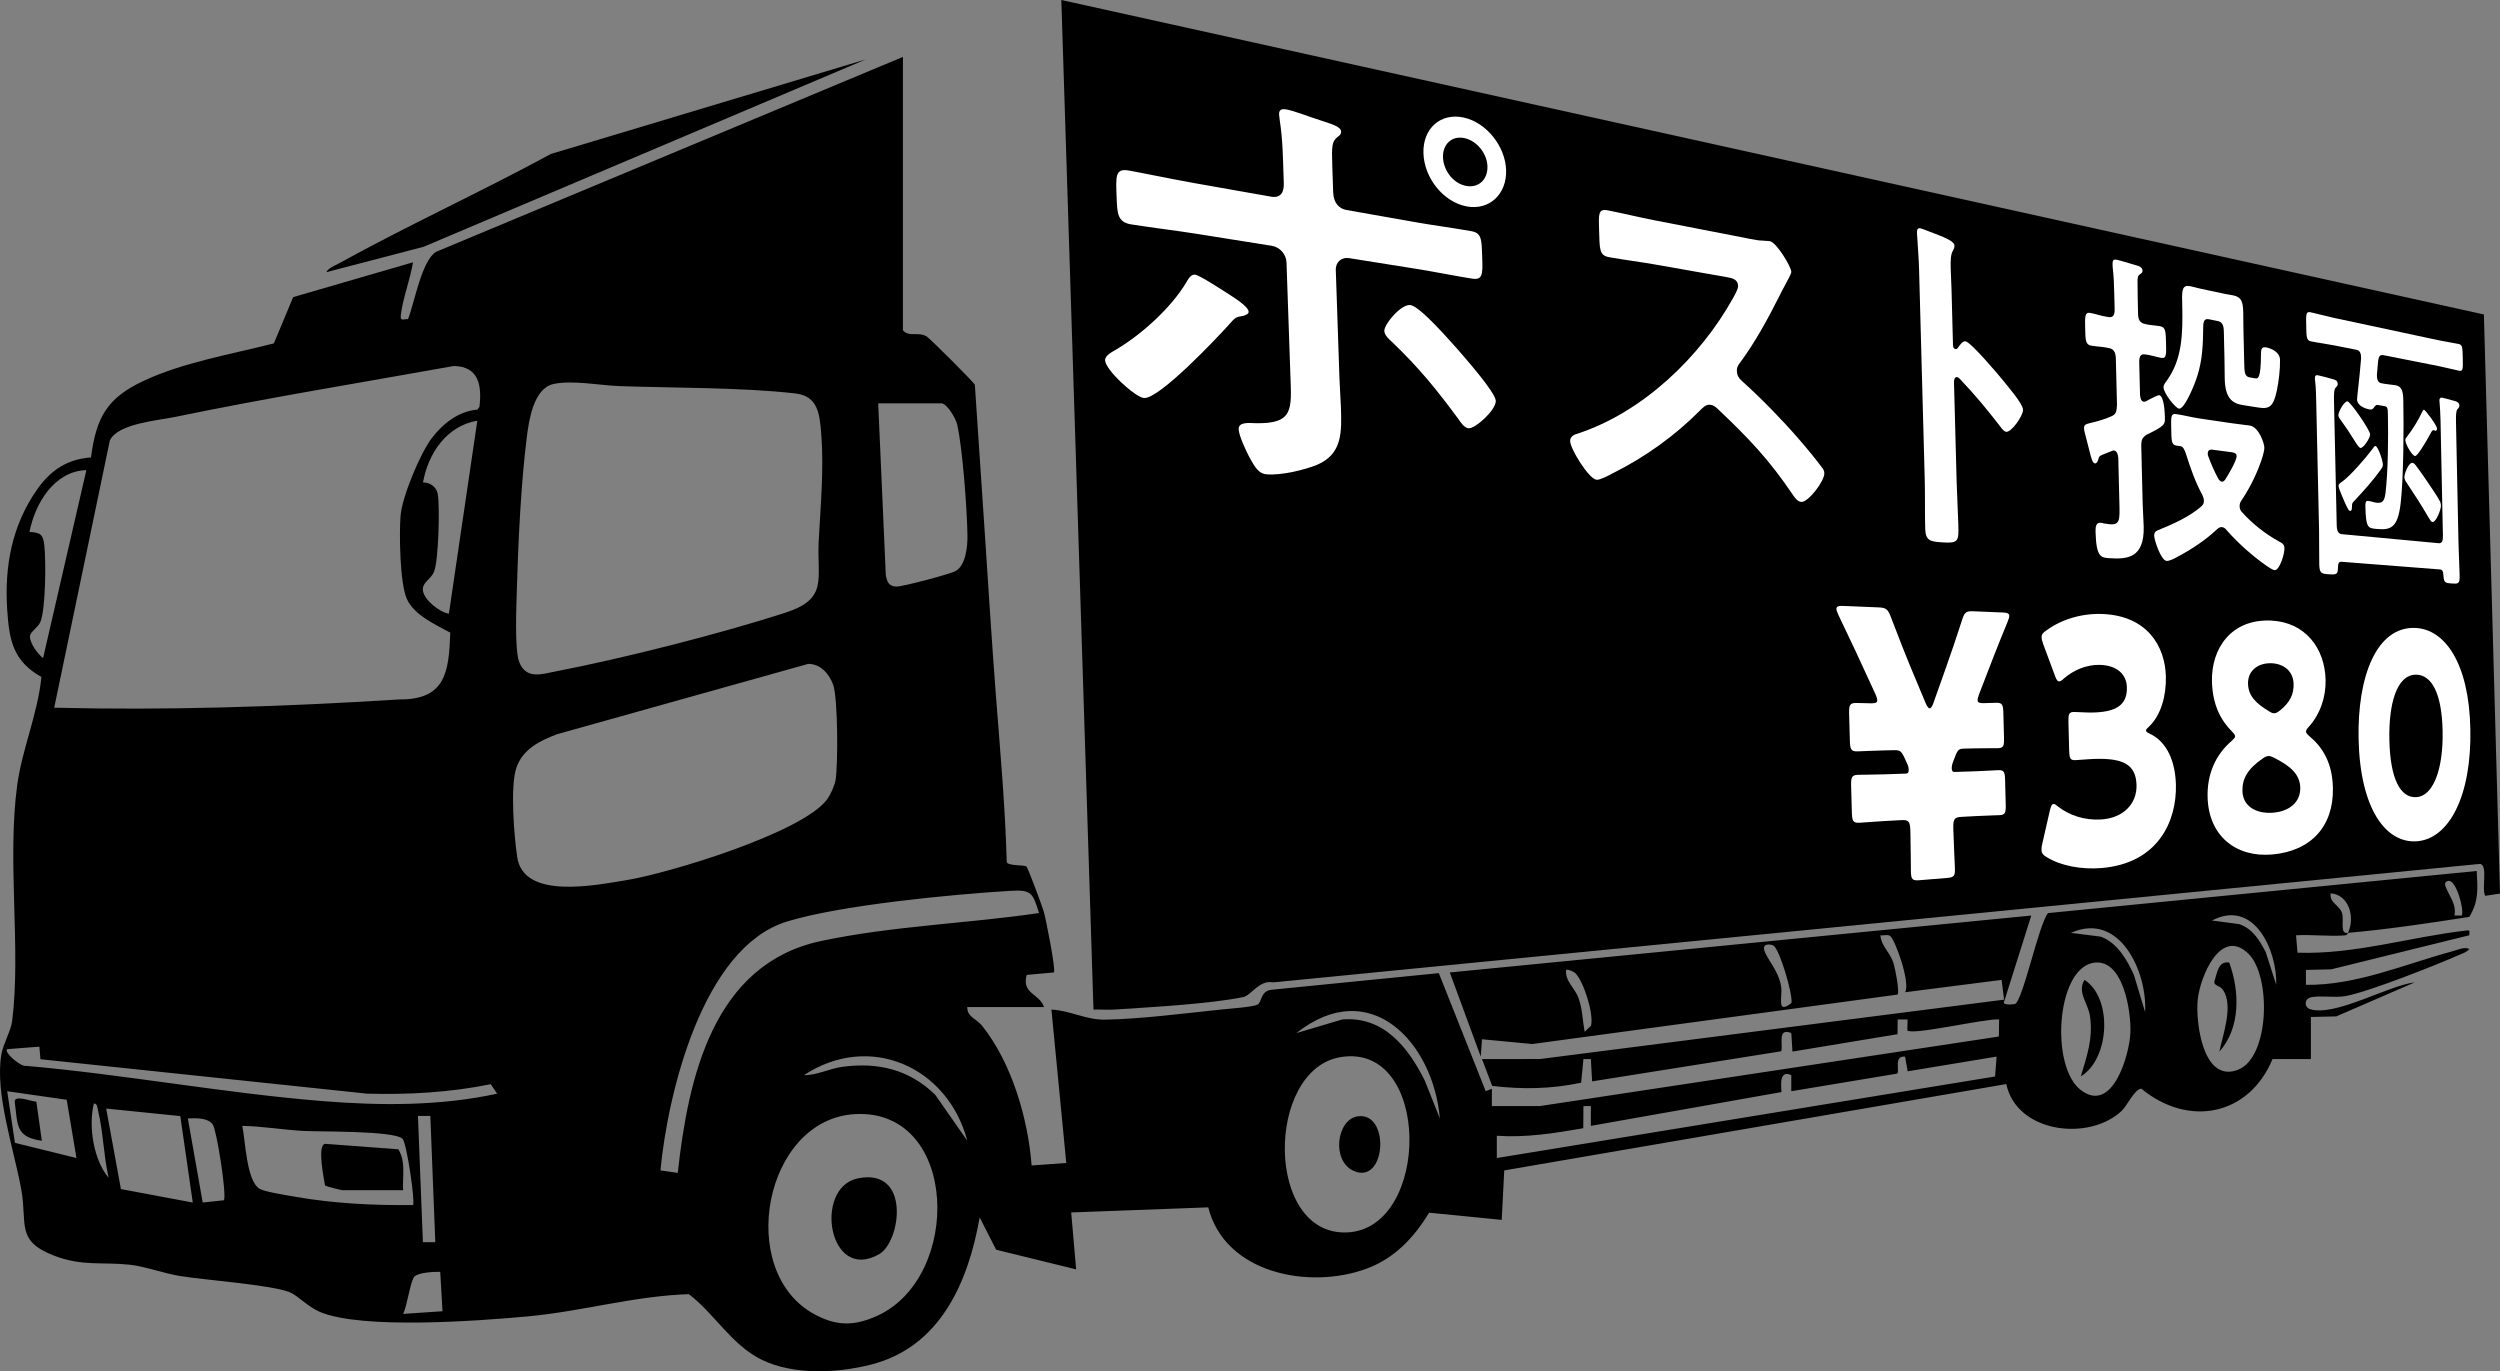
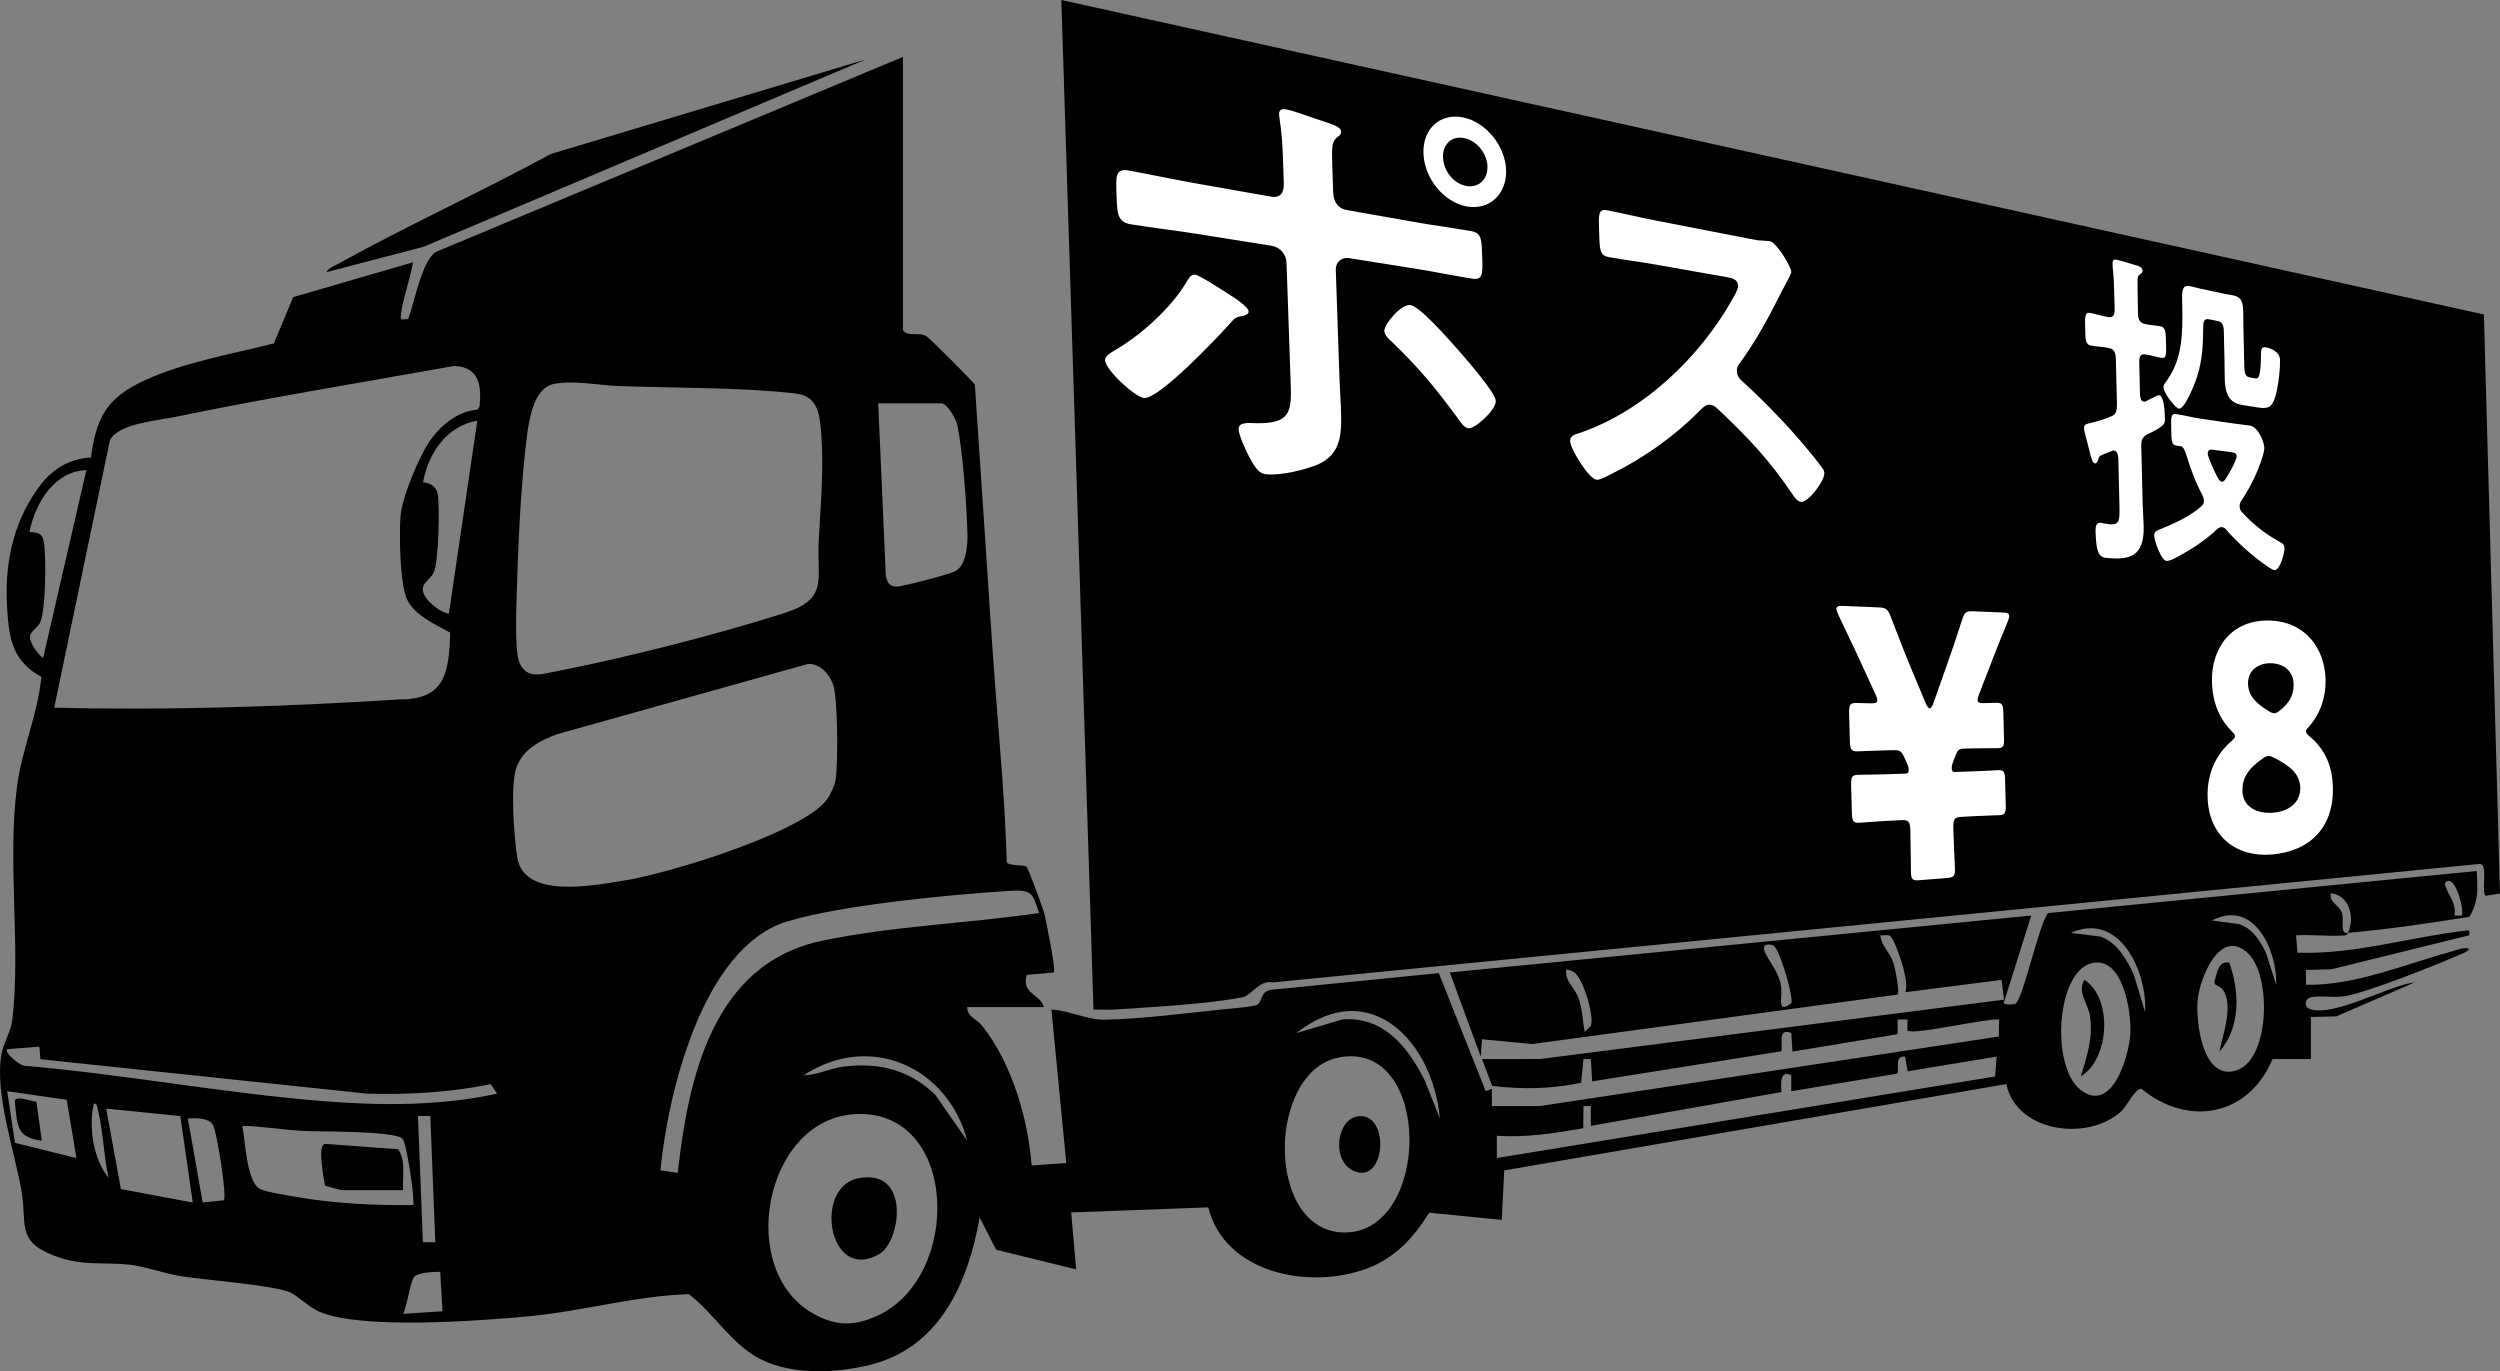
<svg xmlns="http://www.w3.org/2000/svg" id="b" data-name="レイヤー 2" viewBox="0 0 1452.06 796.46">
  <rect x="0" y="0" width="1452.06" height="796.46" fill="#808080" stroke="none" />
  <g id="c" data-name="レイヤー 1">
    <g>
      <g id="d" data-name="GaD2w4">
        <g>
          <path d="M1442.7,182.66l9.36,336.34-8.55,1.32c-2.32-4.03,1.7-17.47-2.94-18.57l-701.23,68.84c-7.81-1.64-12.65,7.61-17.31,8.56-19.68,3.99-53.72,5.83-74.7,7.22-4.05.27-8.17-.12-12.21.02L616.44,0l826.25,182.66Z" />
          <path d="M1432.2,540.5c-32.51,3.74-64.76,13.99-97.76,12.85l-.84-10.1c9.15-.54,19.01.74,28.06.07,2-.14,2-1.48,2.13-1.5-5.04.99-2.17-7.3-3.51-11.57-1.4-4.41-7.53-6.02-6.54-11.41,10.87.96,14.17,14.21,10.05,22.98,23.62-2.09,47.07-5.63,70.48-9.28,5.53-9.24,4.8-16.18,4.27-26.65l-249.01,24.45c-5.45,6.69-14.65,51.1-19.21,52.82-.32.12-8.01,1.07-6.19-1.68l15.69-49.71-337.74,33.06,17.97,48.87.73-10.08,29.22,2.77,212.13-28.71c1.35-1.4-1.42-15.49-2.35-18.33-2.08-6.35-7.09-9.82-7.62-16.08,1.7.19,4.15-.56,5.51.24,3,1.77,12.15,27.65,8.85,32.81l56.05-7.18,1.45,11.48-269.5,34.48-33.75.04,5.94,15.6c17.82,2.06,34.04,1.81,51.64-1.87l1.35-13.76h4.3l.74,12.97,109.74-17.46c1.56-2.57-2.66-14.24,5.95-10.58l.68,10.74,61.03-10.1.08-8.56h5.75s-.15,6.34-.15,6.34c2.32,3.17,45.85-7.08,53.32-6.34l-.15,9.92-266.47,40.37-28.01.03v-10.06s-3.57,1.4-3.57,1.4l-27.24-68.56-97.77,9.71c-5.97,1.23-4.86,7.09-7.58,8.58-2.51,1.38-16.81,2.4-21.22,2.86-20.69,2.17-47.22,5.56-67.52,5.87-10.69.16-20.37-5.39-30.92-5.85l8.63,89.1-20.13,1.44c-2.11-27.27-11.51-59.53-28.78-81.17-3.21-4.02-8.79-5.12-8.59-10.82h44.56c-2.49-7.92-13.06-7.42-10.07-18.69l15.81-1.44c1.28-1.23-4.62-30.94-5.82-35.12-.89-3.09-9.11-25.55-10.2-26.46-1.07-.89-10.74-.21-11.37-2.53-.87-32.35-3.83-64.99-6.3-96.91-2.4-31.04-4.4-63.82-6.53-95.53l-5.69-84.86c-.98-1.72-26.3-27.05-28.02-28.03-5.09-2.89-10.16.62-13.74-3.51V33.05l-271.22,113.23c-8.4,5.36-12.42,29.39-16.25,39.1-2.29-.21-4.57,1.45-4.2-2.04,1.04-9.82,5.53-21.06,7.1-30.99l-69.59,20.22-11.22,26.87c-24.75,6.34-52.11,10.86-75.37,21.64-21.36,9.89-27.83,21.15-30.84,44.62-13.82.95-23.44,7.47-31.16,18.41-14.81,20.98-19.18,44.9-17.51,70.14,1.18,17.74,3.42,29.71,19.86,38.94-2.08,21.49-11.27,41.93-14.1,63.14-5.87,44.01,2.31,94.65-2.86,136.55-.75,6.07-5.11,12.91-6.28,19.59-3.92,22.4,7.45,55.63,11.57,78.53,3.6,19.97-3.4,29.69,19.13,38.36,16.13,6.21,27.82,3.55,43.66,5.2,9,.94,19.9,5.04,29.35,6.58,14.61,2.38,53.14,5.12,63.85,9.45,4.38,1.77,10.59,8.51,17.36,11.38,24.42,10.36,92.36,5.25,120.97,2.61,31.39-2.89,61.97-11.91,93.4-12.89,14.93,11.3,24.82,29.57,42.38,38.11,18.51,9.01,43.75,7.76,63.3,2.83,40.29-10.16,56.62-47.86,63.24-85.52l9.58,18.78,46.45,11.39-2.87-33.05,79.61-2.96c9.68,38.49,58.67,47.84,91.8,35.67,16.48-6.05,27.54-18.01,36.52-32.57l42.14,4.17,1.46-28.73,291.6-50.15c5.93,28.16,47.64,33.6,66.97,15.63,3.1-2.88,7.74-12.98,11.48-12.94,27.23,22.46,62.37,15.94,76.2-17.23h22.27v-24.43l14.76-.34,45.6-19.77c-15.42,1.77-46.34,20.15-60.84,15.56-3.41-1.08-3.39-5.66,0-6.71,4.83-1.5,14.12.31,20.67-.89,13.44-2.46,52.61-18,66.44-24.11,1.97-.87,3.99-1.4,5.35-3.27-2.74-1.4-7.17.67-10.04,1.45-27.74,7.51-55.89,19.86-84.82,19.4v-8.64l14.73-.36,80.13-19.77c.05-2.49.82-3.07-2.01-2.74ZM1422.02,511.65c4.57-.86,9.32,16.56,7.88,20.12h-4.3c1.15-6.25-2.26-10.16-4.38-15.04-.82-1.88-2.31-4.49.8-5.08ZM924.11,595.79l-3.71,3.51c-1.21-6.4-1.26-13.25-3.5-19.48-2.21-6.15-7.93-9.81-7.26-16.43.63-.69,4.43.93,5.34,1.84,4.8,4.76,10.83,23.44,9.13,30.56ZM1040.54,582.54c-9.03,7.14-5.05-3.72-6.03-9.66-1.65-9.94-9.26-16.8-9.92-21.71-.46-3.37,4.16-2.75,5.53-1.91,3.51,2.15,11.17,27.81,10.42,33.28ZM546.73,234.26c3.3,0,8.44,8.78,9.23,12.32,3.18,14.15,5.76,49.46,5.96,64.55.09,6.4-1.01,17.29-6.88,20.54-3.32,1.84-30.65,9.04-34.25,9.02-4.48-.02-5.56-2.67-6.3-6.64l-4.41-99.79h36.65ZM300.19,342.71c.78-27.6,2.38-61.82,5.82-89.03,1.22-9.63,3.92-28.04,15.38-30.62,10.84-2.44,27.4.81,38.44,1.2,32.42,1.13,70.38.68,102.1,4.25,13.34,1.5,14.19,12.28,15.08,23.73,1.58,20.32-.4,41.55-1.48,61.72-1.22,22.67,5.88,33.8-19.76,42.05-38.19,12.29-93.36,26.29-132.79,33.92-8.08,1.57-17.38,4.94-21.39-5.38-2.79-7.15-1.66-32.61-1.4-41.84ZM31.49,411.04l32.32-155.24c4.62-9.77,27.59-11.5,38.07-13.67,53.61-11.1,107.81-19.87,161.71-29.55,14.6.29,16.31,11.32,14.91,23.65l-1.18,1.69c-10.91.87-20.1,8.11-26.53,16.58-6.79,8.94-17.28,34.15-18.14,45.1-.83,10.46-.41,39.14,3.63,48.21,4.23,9.5,16.74,15,25.24,19.64-.79,22.68-2.58,39.04-29.64,38.8-70.43,4.44-137.66,6.38-200.39,4.79ZM254.22,286.76c-.77-4.1-4.61-6.55-8.53-6.58,3.05-16.85,13.6-32.74,31.55-35.85l-16.51,112.11c-5.19-.68-14.84-8.19-15.12-13.8-.24-4.61,4.77-6.18,6.52-10.62,2.6-6.63,3.43-38.05,2.09-45.26ZM17.39,369.79c-.03-2.97,4.97-5.29,6.25-9,2.89-8.35,3.1-34.64,2.1-43.92-.69-6.32-2.06-7.61-8.63-7.89,3.21-16.34,14.28-35.39,33.05-35.91l-25.14,109.19c-3.16-2.47-7.59-8.5-7.63-12.47ZM8.68,663.8l-4.49-29.99,34.55,4.96,5.67,33.84-35.73-8.81ZM54.5,641c2.02-.34,2.09,2.55,2.44,3.99,3.06,12.72,3.25,26.34,6.15,39.12-8.81-10.5-11.79-29.87-8.59-43.11ZM130.02,697.14l-12.28,1.32-8.64-48.83c4.43-.22,11.61-.55,14.47,3.48,2.3,3.25,8.28,41.39,6.45,44.03ZM111.97,698.47l-41.74-7.83-8.56-46.76,43.05,4.37,7.25,50.22ZM172.03,695.19c-4.63-.82-18-2.84-21.19-4.68-7.76-4.49-8.33-28.4-10.12-36.58,11.7.22,23.51,2.27,35.15,2.93,9.83.56,53.1-.23,57.93,4.59,2.49,2.49,7.47,37.08,6.09,38.47-22.4.25-45.76-.84-67.86-4.73ZM234.14,763.15c2.28-4.37,4.18-18.87,6.46-21.55,2.19-2.58,11.62-2.96,15.1-2.88l1.32,22.87-22.88,1.56ZM242.75,648.17h7.2l2.88,73.31h-7.2l-2.88-73.31ZM187.43,639.55c-57.13-4.59-114.91-15.45-172.13-20.46-3.01.87-13.28-7.96-11.11-9.71l18.68-1.45.62,7.29,189.82,20.01c24.07.65,48.13-.7,71.73-5.5l3.71,5.5c-33.1,7.2-67.65,7.02-101.32,4.32ZM300.41,497.83c-1.81-12.18-4.18-41.05-.48-51.9,3.68-10.8,13.55-15.67,23.62-19.49l145.82-40.82c7.2-.17,12.32,5.92,14.54,12.07,2.79,7.72,2.9,46.42,1.4,55.4-.53,3.17-2.89,8.38-4.79,11.03-13.93,19.41-92.11,43.11-116.73,47.1-18.33,2.98-59.7,11.46-63.38-13.39ZM393.66,681.24l-10.06-1.45c4.28-44.66,24.39-129.29,73.27-144.47,31.04-9.63,96.43-15.9,130.11-17.91,12.38-.74,12.85,1.4,16.52,12.9-41.52,6.12-85.74,7.52-126.73,16.28-62.66,13.39-77.03,79.45-83.11,134.65ZM509.18,764.41c-13.2,5.88-23.32,5.83-36.01-.99-46.11-24.78-29.41-113.73,23.73-116.33,60.12-2.94,62.12,95.11,12.28,117.32ZM543.21,635.89c-15.07-14.71-33.23-19.01-53.8-16.28-7.8,1.03-14.81,4.95-22.44,4.86,38.21-25.14,83.58-4.79,94.84,38.07l-18.6-26.65ZM782.46,715.82c-47.8,2.05-47.41-94.38-4-101.79,53.16-9.07,52.65,99.71,4,101.79ZM827.5,627.54c-9.68-19.38-23.91-37.4-47.93-35.4l-26.59,7.9c42.85-33.93,79.47,5.37,83.34,49.57l-8.82-22.07ZM1158.79,625.25l-289.39,47.36-.02-12.94c17.08,1.19,33.53-1.46,50.23-4.38l.09-12.87h4.3v11.51l110.73-19.63c-.38-5-1-12.89,5.7-9.83l-.02,9.34,61.62-10.25c1.35-2.24-2.12-10.38,4.48-9.87l1.51,8.55,51.67-8.55-.9,11.56ZM1237.38,600.1c-.67,12.97-10.48,47.08-28.83,33.01-17.66-13.53-14.25-69.4,6.83-73.79,17.79-3.71,22.63,28.55,22,40.78ZM1245.93,587.81l-6.49-21.52c-4-8.87-9.77-18.88-19.38-22.29l-17.23-2.16c28.31-12.72,44.39,22.6,43.1,45.97ZM1300.19,621.21c-20.82,8.56-25.09-28.05-23.67-40.9,1.44-13.04,13.26-41.87,29.29-26.49,13.43,12.89,12.52,59.93-5.62,67.39ZM1322.1,572l-6.12-19.01c-3.67-6.97-7.48-13.45-15.38-16.24l-15.84-2.09c24.41-12.79,37.89,17.27,37.34,37.34Z" />
          <path d="M502.89,34.5l-256.9,108.85-56.4,14.72c.8-2.2,5.05-3.87,7.16-5.04,40.4-22.31,82.65-41.59,123.23-63.61l182.91-54.92Z" />
          <path d="M498.19,684.44c31-6.43,25.16,36.77,12.42,44.03-29.5,16.81-38.17-38.69-12.42-44.03Z" />
          <path d="M788.51,648.4c18.99-2.88,16.74,39.82-2.09,31.76-13.27-5.68-10.12-29.9,2.09-31.76Z" />
          <path d="M234.14,691.3h-35.21c-.74,0-9.84-2.29-10.16-2.78-.55-3.78-4.73-23.32.03-24.16l42.52,3.17c4.54,7.08,2.36,15.87,2.82,23.77Z" />
          <path d="M1208.59,625.18c3.58-11.98,7.15-21.95,5.36-34.84-1.06-7.66-7.69-13.99-3.23-21.2,16.4,10.49,14.79,45.83-2.13,56.04Z" />
          <path d="M1294.78,559.08c6.1,16.54,6.7,37.87-5.71,51.73,1.98-9.92,8.36-26.57,2.08-35.89-1.81-2.69-5.37-2.1-4.99-4.93,1.63-4.63,2.13-12.02,8.62-10.91Z" />
          <path d="M21.11,639.86l3.18,22.7c-15.27-2.06-13.98-9.1-15.71-22.38-.62-4.71,9.95-.28,12.54-.31Z" />
        </g>
      </g>
      <g>
        <g>
          <path d="M725.24,181.05c.05,1.4-1.9,1.98-3.01,2.38-4.78.76-4.77,1.04-8.6,5.31-6.33,7.07-40.49,43.32-49.24,42.43-5.17-.52-22.32-16.31-22.53-21.89-.11-2.94,4.45-5.04,6.86-6.51,14.91-8.95,31.42-24.09,40.05-38.32,1.11-1.83,2.74-5.3,5.38-4.91,2.92.43,16.49,9.43,19.99,11.61,2.62,1.77,10.98,6.84,11.09,9.92ZM738.23,114.23c5.81,1.03,7.6-2.79,7.43-7.77l-.13-3.88c-.37-10.81-.47-21.57-2.22-32.66-.04-1.11-.35-2.28-.39-3.39-.12-3.33,2.07-3.43,4.82-2.85,4.66.97,13.68,4.49,18.81,6.09,6.18,2.09,12.29,3.62,12.39,6.61.06,1.63-.97,2.5-2,3.1-3.33,2.84-3.53,4.7-3.1,17.5l.5,14.7c.22,6.53,3.75,9.59,7.71,10.29l40.31,7.12c10.69,1.89,21.47,3.27,32.11,5.16,6.22,1.1,6.1,4.66,6.46,15.99.3,9.26.17,12.57-6.05,11.58-10.39-1.65-20.95-3.85-31.63-5.56l-39.74-6.34c-4.22-.67-7.81,2.27-7.65,6.89l2.15,63.48c.18,5.42.62,10.59.81,16.01.5,14.61.93,27.33-13.74,33.64-7.17,2.95-20.7,6.25-29.29,5.57-4.47-.35-6.53-3.3-10.44-10.58-1.81-3.5-5.78-11.96-5.91-15.6-.16-4.49,6.37-3.58,9.73-3.53,22.39.52,21-8.13,20.32-27.97l-2.26-65.44c-.16-4.7-3.87-8.87-8.58-9.62l-43.91-7c-12.38-1.97-24.92-3.4-37.67-5.43-7.99-1.27-8.17-6.25-8.52-15.93-.44-12.03-.92-16.78,7.08-15.36s25.97,5.17,38.07,7.31l44.52,7.86ZM846.87,203.18c4.01,4.65,21.77,24.77,21.92,29.63.17,5.37-12.03,16.34-15.87,15.95-2.41-.25-4.44-3.29-5.96-5.52-12.75-17.24-22.54-29.38-38.37-44.57-1.83-1.57-4.46-4.04-4.54-6.44-.13-4,9.87-15.82,15.16-15.05,5.76.84,22.87,20.7,27.65,25.99ZM874.79,98.78c.45,14.04-9.78,23.55-22.92,21.11-13.37-2.49-24.63-16.36-25.1-30.84-.48-14.49,10.03-23.71,23.43-20.77,13.17,2.89,24.15,16.71,24.59,30.51ZM838.13,91.35c.26,7.85,6.08,15.21,13.35,16.62s12.72-3.67,12.47-11.38c-.24-7.46-6.16-14.84-13.37-16.37-7.28-1.54-12.7,3.55-12.45,11.14Z" fill="#fff" />
          <path d="M1015.61,138.6c3.07.6,6.33,1.23,8.22,1.14,1.14.22,3.02.13,4.16.35,3.96.77,12.35,14.84,12.44,17.8.03,1.14-1.91,4.4-3.84,8.13-1.06,1.85-2.12,3.94-2.82,5.41-7.1,14.07-14.3,27.37-23.54,39.83-.93,1.26-1.48,2.34-1.42,4.19.08,2.79,1.29,4.34,3.07,5.96,10.81,9.69,23.22,22.4,32.8,33.47,4.55,5.23,9.26,10.89,13.59,16.7.75.97,1.32,1.92,1.35,3.26.13,4.69-9.49,17.02-13.35,16.69-2.03-.17-3.37-1.87-4.71-3.79-14.05-20.86-25.82-33.12-43.62-50-1.62-1.6-2.83-2.45-4.62-2.66-2.59-.32-4.32,1.82-5.87,3.27-14.51,14.64-31.89,27.17-50.67,36.52-1.9,1.05-7.43,3.98-9.39,3.8-4.59-.4-15.27-17.92-15.41-22.38-.09-2.98,2.54-3.94,4.51-4.48,37.66-12.4,71.05-44.46,89.94-78.4.92-1.7,3.14-5.25,3.08-7.34-.1-3.49-2.84-4.43-5.77-4.95l-41.77-7.38c-8.99-1.59-18.09-2.71-27.31-4.34-5.85-1.03-5.53-4.64-5.88-15.96-.27-8.61-.6-12.35,4.83-11.29,9.24,1.8,18.37,4.06,27.59,5.85l54.45,10.59Z" fill="#fff" />
-           <path d="M1141.63,198.25c3.17.53,19.22,19.47,22.38,23.44,2.21,2.79,10.93,12.84,11.02,16.31s-6.75,13.19-9.81,12.8c-1.23-.16-2.49-1.76-3.45-3.11-8.63-11.06-13.79-17.39-23.38-27.55-.49-.49-.98-.99-1.62-1.08-1.44-.22-1.88,1.4-1.84,3.09l1.53,57.56c.22,8.42.76,16.66.99,25.07.26,9.67.13,10.92-9.71,10.21-6.53-.47-9.34-.89-9.53-7.93-.26-9.61-.02-19.18-.28-28.79l-3.29-122.11c-.15-5.58-.64-11.45-.95-16.86-.03-1.07-.25-3.05-.27-3.91-.06-2.15.41-3.12,2.07-2.76.99.21,4.47,1.6,5.63,2.06,7.38,2.85,14.02,5.1,14.1,8.06.02.85-.43,2.01-.73,2.58-1.39,2.03-1.62,5.14-1.47,10.85.08,3.17.35,7.23.49,12.52l.84,31.71c.04,1.69.86,2.24,1.34,2.32.64.1.96-.06,1.42-.61,1.08-1.5,2.75-4.16,4.5-3.87Z" fill="#fff" />
          <path d="M1241.82,182.23c.09,3.67,1.2,5.23,3.88,5.93,3.07.78,6.11.78,9.14,1.36s3.08,3.24,3.24,9.72.35,9.17-2.79,8.62c-3.03-.53-6.09-1.64-9.15-1.98-2.68-.47-3.71.89-3.62,4.75l.46,18.72c.16.98.22,3.69,2.23,3.99.94.14,2.24-.81,3.03-1.27,2.23-1,5.08-2.65,5.87-2.53,2.76.43,3.24,9.61,3.31,12.47.11,4.38.39,5.18-10.68,10.52-2.36,1.6-3.13,2.85-3.03,6.89l.81,33.31c.1,4.23.48,8.68.59,13.11.44,18.07-9.22,19.11-19.79,18.37-4.87-.34-7.79-.16-8.18-15.51-.07-2.95.43-5.27,2.95-5.05.56.05,1.26.11,1.68.34,1.25.11,2.37.4,3.62.51,6.06.53,5.84-2.79,5.6-12.52l-.64-26.1c-.19-1.97-.78-3.98-2.43-4.19-.55-.07-.69-.09-1.23.24-2.32.88-3.83,1.48-4.93,1.93-2.62,1.05-2.61,1.45-3.12,3.35-.26.75-.93,2.05-1.77,1.95-1.55-.18-2.17-2.81-3.58-8.5-.47-2.03-1.1-4.48-1.88-7.34-.31-1.23-.93-3.28-.97-4.67-.06-2.38,2.06-2.49,3.46-2.89,4.18-1,8.46-2.17,12.43-3.96,2.72-1.17,3.09-2.67,3.27-6.73l-.66-26.75c-.1-3.91-1.37-5.69-4-6.15-3.48-.8-7.24-.87-10.33-1.41-3.39-.59-3.32-3.34-3.49-10.09s-.24-9.53,3.02-8.91c2.96.56,6.61,1.85,10.36,2.37,2.63.5,3.83-.83,3.74-4.54l-.2-8.02c-.13-5.48-.27-10.96-.96-16.56l-.04-1.76c-.06-2.55,1.03-2.7,2.54-2.36,2.33.51,8.88,2.53,11.31,3.26,1.08.24,3.5.96,3.55,3.08.03,1.35-1.03,1.7-1.81,2.3-1.18.9-1.13,2.84-1.09,4.77,0,5.19.14,11.19.27,16.6l.03,1.35ZM1264.44,323.58c-1.53.83-4.35,2.33-6.05,2.21-3.15-.22-7.11-11.77-7.18-14.64-.05-2.1,1.12-2.77,2.29-3.24,8.15-3.26,18.32-7.78,25.14-13.84.86-.84,1.47-1.53,1.43-3.2-.03-1.31-.3-2.08-.83-3.25-4.35-8.13-6.67-14.95-9.7-24.32-.69-1.97-1.5-3.95-3.05-4.15l-2.19-.29c-3.11-.41-3.04-2.67-3.2-9.5-.18-7.4-.22-9.3,2.89-8.84,4.64.68,9.13,1.9,13.57,2.55l19,2.79c3.41.5,6.79.81,10.15,1.31,5.25.77,8.41,10.24,8.47,12.77s-1.71,7.53-2.49,9.59c-2.67,7.44-7.01,15.65-11.08,21.58-.46.86-.81,1.56-.78,3.02s.54,2.43,1.28,3.23c6.52,7.36,14.34,13.13,21.67,17.18,1.17.64,3.03,1.33,3.09,3.83.08,3.39-2.82,12.99-5.73,12.78-1.05-.07-3.54-1.69-4.62-2.48-7.57-5.26-16.39-12.88-23.28-20.8-.76-.99-1.63-1.62-2.74-1.72-.99-.09-1.72.4-2.57,1.06-7.19,6.79-15.15,11.93-23.5,16.37ZM1276.34,218.07c-1.16,4.1-7.4,19.79-10.75,19.29-1.94-.29-8.89-8.74-8.98-12.55-.03-1.33,1.61-3.34,2.25-4.19,8.49-12.15,9.05-26.16,8.63-43.73l-.05-2.27c-.15-6.24.16-9.37,4.9-8.36,1.91.41,3.82,1.01,5.59,1.38l13.96,2.99c1.72.37,3.43.55,5.26.94,4.73,1.02,5.64,3.58,5.78,9.99.07,3.11.02,6.02.09,9.13l.46,19.76c.13,5.67.19,8.23,3.19,8.75l2.99.52c1.67.29,3.57.8,3.57-14.54.06-2.52.5-3.87,3.1-3.38,2.35.45,7.85,2.39,7.96,7.23.12,5.38-.76,12.55-1.8,17.56-1.99,9.7-4.4,11.12-10.78,10.12l-9.22-1.45c-6.44-1.01-10.06-4.71-10.31-15.05-.09-4.06-.07-8.11-.16-11.99l-.37-15.9c-.09-3.7-1.11-5.37-3.58-5.87l-4.98-.99c-2.38-.47-3.36.63-3.4,4.16-.13,10.58-.43,19.09-3.35,28.46ZM1299.07,264.87c-.04-1.65-1.26-1.99-3.33-2.27l-11.24-1.47c-1.12.04-2.23.45-2.18,2.5.02.75.15,1.13.42,1.72,1.6,4.28,3.44,8.58,5.51,12.33.65,1.18,1.28,1.99,2.27,2.11.86.1,1.46-.57,2.05-1.42,1.42-2.22,6.58-10.75,6.51-13.5Z" fill="#fff" />
-           <path d="M1371.36,208.15l-.02-1.03c-.06-2.57-1.24-3.66-2.52-3.92l-12.83-2.55c-4.5-.89-9.14-1.46-13.71-2.37-2.7-.53-2.63-2.63-2.77-9-.15-6.72-.19-8.49,2.51-7.91,4.58.98,9.12,2.3,13.62,3.27l60.6,12.96c4.05.87,7.97,1.38,11.86,2.21,2.26.49,2.21,2.4,2.33,8.22s.25,7.77-2.01,7.32c-3.89-.77-7.82-1.87-11.87-2.68l-32-6.35c-2.07-.41-2.98.42-3.32,3.74l-.66,7.66.02.85c.05,2.55,1.12,3.76,2.57,4.02l1.96.36c2.06.38,4.2.43,6.25.8,3.55.65,4.41,3.31,4.53,8.66.33,15.55.16,45.52-1.55,59.99-1.72,14.52-5.87,15.62-14.44,14.78-4.5-.44-5.77-.74-6.03-12.86-.04-1.88.03-3.57,1.5-3.41,1.68.19,3.26.88,4.93,1.07,3.11.35,4.64-.49,5.25-5.64,1.48-12.27,1.67-32.25,1.39-45.41-.09-4.39-.2-4.74-2.47-5.13l-3.73-.63c-.93.01-1.64,1.08-2.24,1.99-.71.73-1.44.78-2.39.62-1.79-.3-6.99-1.85-7.08-5.8-.02-1.03,1.32-12.25,1.49-14.44l.85-9.41ZM1417.49,243.69c-.07-3.27-.23-6.4-.48-9.38-.01-.49-.12-1-.13-1.49-.04-1.8.83-1.97,1.6-1.83,1.64.29,5.95,1.56,7.67,2.03.76.3,2.28.73,2.32,2.51.02,1.13-.53,1.52-1.09,2.07-.92,1.13-.96,3.71-.87,8.25l1.43,69.28c.13,6.47.55,12.79.68,19.25.1,4.84-.94,4.77-4.55,4.52-4.02-.28-4.6-.48-4.89-4.9-.14-2.13-.64-3.14-1.9-3.24l-57.32-4.46c-1.3-.1-1.94.71-1.99,2.96-.13,4.14-.44,4.64-5.25,4.3-4.19-.29-5.52-.39-5.64-5.64-.15-6.83.03-13.64-.12-20.29l-1.65-74.24c-.09-4.04-.18-8.09-.6-11.84-.12-.55-.14-1.25-.15-1.78-.04-1.94.85-1.95,1.85-1.77,1.67.3,6.97,1.78,8.73,2.27.99.35,2.62.64,2.67,2.73.02,1.04-.51,1.47-1.15,2.05-1.06,1.2-1.11,3.79-1.01,8.67l1.57,71.42c.08,3.47.98,4.94,3.04,5.13l56.13,5.24c1.84.17,2.58-1.06,2.51-4.33l-1.4-67.48ZM1384.06,269.81c.03,1.18-.68,2.1-1.18,2.88-4.63,6.51-9.96,12.32-15.24,18.03-1.36,1.39-1.46,1.55-1.54,2.92.03,1.55-.04,3.26-1.22,3.13-.97-.1-2.56-4.06-4.15-7.69-.46-1.09-.91-2.18-1.26-3.08-.46-1.09-1.14-2.73-1.17-3.77-.03-1.21,1.26-1.92,2.53-2.8,4.65-3.55,13.23-13.36,17.1-18.59.61-.76,1.11-1.87,1.84-1.77,1.46.21,4.22,8.37,4.27,10.74ZM1371.02,260.19c-.85-.12-2.6-2.77-3.71-4.65-2.21-3.59-4.87-7.61-7.43-11.11-.67-.97-1.67-1.99-1.69-3.21-.05-2.26,3.59-8.39,5.32-8.1s13.07,16.64,13.12,19.2c.04,2.05-3.92,8.1-5.61,7.86ZM1412.82,303.21c-.88-.09-1.7-1.82-2.4-2.88-3.97-6.86-8.17-13.31-12.5-19.82-.62-.91-1.34-1.84-1.38-3.34-.05-2.17,2.52-8.64,4.73-8.34.7.1,1.21.66,1.82,1.41,2.04,2.59,5.29,7.31,7.21,10.19,1.81,2.69,5.12,7.52,6.63,10.31.5.88.81,1.73.83,3.03.04,2.12-2.8,9.65-4.94,9.42ZM1414.43,250.21c-.1-.02-.39-.23-.49-.24l-.58-.09c-.68-.11-1.24,1.11-2.65,3.68-1.13,2.13-6.54,11.54-8.03,11.33-1.6-.23-5.53-6.62-5.59-9.29-.02-.83.37-1.27.77-1.71,3.31-4.3,6.67-9.55,9.21-15.07.29-.45.47-.91.87-.84.79.13,7.5,9.13,7.54,10.93.02.98-.55,1.38-1.04,1.3Z" fill="#fff" />
        </g>
        <g>
          <path d="M1134.52,481.03c.26,9.66.88,20.76.95,23.49.11,4.2-.67,5.1-4.38,5.4l-16.38,1.34c-3.83.31-4.69-.47-4.8-4.76-.08-2.78-.05-14.15-.32-24-.15-5.36-1.01-6.38-5.21-6.15l-9.51.51c-5.5.3-12.6.9-14.88,1.02-3.69.2-4.25-1.09-4.39-6.15l-.42-15.18c-.14-5.06.35-6.4,4.04-6.52,2.27-.07,9.4-.09,14.9-.27l12.89-.43c1.17-.04,1.66-.7,1.62-2.2-.04-1.29-.23-2.14-.94-3.62l-1.43-3.19c-1.97-4.26-2.82-4.67-6.38-4.59l-6.14.14c-5.51.12-12.63.5-14.9.55-3.69.08-4.26-1.23-4.4-6.29l-.43-15.43c-.14-5.07.35-6.39,4.05-6.4,2.28,0,6.12.21,8.9.21,2.42,0,3.44-.44,3.41-1.75-.02-.87-.4-2.18-1.14-3.7-8.5-18.67-14.85-32.22-21.25-45.46-.76-1.8-1.33-2.93-1.35-3.82-.04-1.55,1.19-1.95,3.86-1.84l20.63.85c4.46.18,5.51,1.1,7.35,6.15,3.65,9.41,7.28,18.99,11.05,28.08l9.05,21.65c.88,1.91,1.56,2.76,2.22,2.76s1.45-1.07,2.06-2.77l7.57-21.33c3.15-8.79,6.13-17.76,9.08-26.89,1.47-4.76,2.4-5.56,6.52-5.39l17.59.73c2.3.1,3.38.55,3.41,1.99.02.82-.41,1.83-.98,3.45-5.05,12.17-9.83,24.44-16.55,42-.59,1.45-.87,2.7-.85,3.53.03,1.25.99,1.66,3.18,1.66,2.81,0,5.91-.21,7.92-.22,3.23,0,3.73,1.23,3.85,5.96l.38,14.38c.12,4.72-.3,5.96-3.54,6.04-2.01.05-8.39-.02-13.42.1l-5.7.13c-3.35.08-4.14.3-5.79,4.75l-1.05,2.76c-.6,1.49-.89,2.76-.86,4.02.04,1.47.54,2.09,1.66,2.05l12.09-.4c5.02-.17,11.39-.58,13.4-.65,3.23-.11,3.72,1.11,3.84,5.83l.37,14.15c.12,4.72-.3,5.97-3.53,6.15-2.01.11-8.38.25-13.39.52l-8.88.48c-4,.22-4.78,1.31-4.64,6.56Z" fill="#fff" />
-           <path d="M1246.47,424.21c.02.77.43,1.14,2.05,1.88,10.27,4.76,14.97,16.36,15.3,29.76.5,20.92-10.15,45.58-43.25,48.33-11.42.95-23.57-1.24-31.61-6.23-2.25-1.24-3.17-2.38-3.22-4.4-.03-1.01.1-2.02.5-3.67l4.25-18.59c.66-2.85,1.21-4.28,2.24-4.33.73-.04,1.48.53,2.82,1.66,6.07,4.67,14.75,7.94,24.74,7.35,12.98-.77,20.92-9.13,20.66-19.9-.3-12.12-7.86-15.76-24.2-15.28-3.95.11-9.48.67-11.34.72-3.01.09-3.48-1.09-3.6-5.87l-.41-16.13c-.12-4.78.28-5.98,3.3-5.99,1.86-.01,6.43.36,9.82.34,14.9-.09,21.08-4.58,20.83-14.64-.2-7.94-6.2-12.88-15.91-13.05-7.46-.13-14.93,2.92-20.57,7.82-1.27,1.19-2.13,1.78-2.86,1.77-1.02,0-1.78-1.22-2.73-4.04l-6.47-17.42c-.64-1.83-.96-3.05-.99-4.06-.05-1.82.81-2.8,2.84-4.14,9.17-6.68,21.14-9.97,32.68-9.48,25.9,1.11,36.22,18.82,36.65,36.29.27,11.2-2.86,22.6-9.85,29.16-1.04.97-1.7,1.56-1.68,2.13Z" fill="#fff" />
          <path d="M1339.39,424.9c.02.88.71,1.57,1.86,2.61,7.62,6.31,13.44,15.36,13.76,30.1.49,22.18-12.6,36.8-35.51,38.71-20.51,1.71-36.74-10.49-37.28-33.47-.3-12.8,4.3-24.26,14.09-32.61,1.19-1.12,1.91-1.87,1.89-2.6s-.65-1.64-1.77-2.72c-6.54-6.53-11.35-15.56-11.67-29.08-.45-19.28,11.24-36.38,34.21-35.4,19.89.86,31.38,15.99,31.79,34.47.22,9.93-3.1,19.89-9.86,27.33-.99,1.07-1.53,1.96-1.52,2.66ZM1317.61,439.12c-.94.03-1.99.42-3.27,1.36-8.92,6.1-12.04,11.86-11.88,18.97.2,8.74,7.75,13.2,17.31,12.62,9.62-.59,16.47-5.95,16.28-14.6-.19-8.3-6.69-13.02-15.25-17.37-1.3-.68-2.25-1.01-3.19-.98ZM1318.95,385.22c-7.19-.14-13.42,4.09-13.24,11.91.17,7.27,4.93,11.62,12.36,16.1,1.07.71,2.02,1.06,2.83,1.06,1.05,0,1.97-.55,3.34-1.63,6.12-4.83,8.07-9.8,7.94-15.3-.18-7.81-6.02-12-13.23-12.15Z" fill="#fff" />
-           <path d="M1434.84,423.26c.81,39.68-12.68,63.85-30.82,65.35-18.21,1.51-33.21-18.79-34.09-59.27-.8-36.44,10.46-65.58,32.96-64.62,17.22.73,31.17,20.56,31.94,58.54ZM1387.8,429.78c.48,22.5,6.34,33.76,15.67,33.23,9.65-.55,15.73-15.87,15.26-38.5-.45-21.83-6.4-32.51-15.27-32.64-11.67-.17-16.1,17.58-15.66,37.91Z" fill="#fff" />
        </g>
      </g>
    </g>
  </g>
</svg>